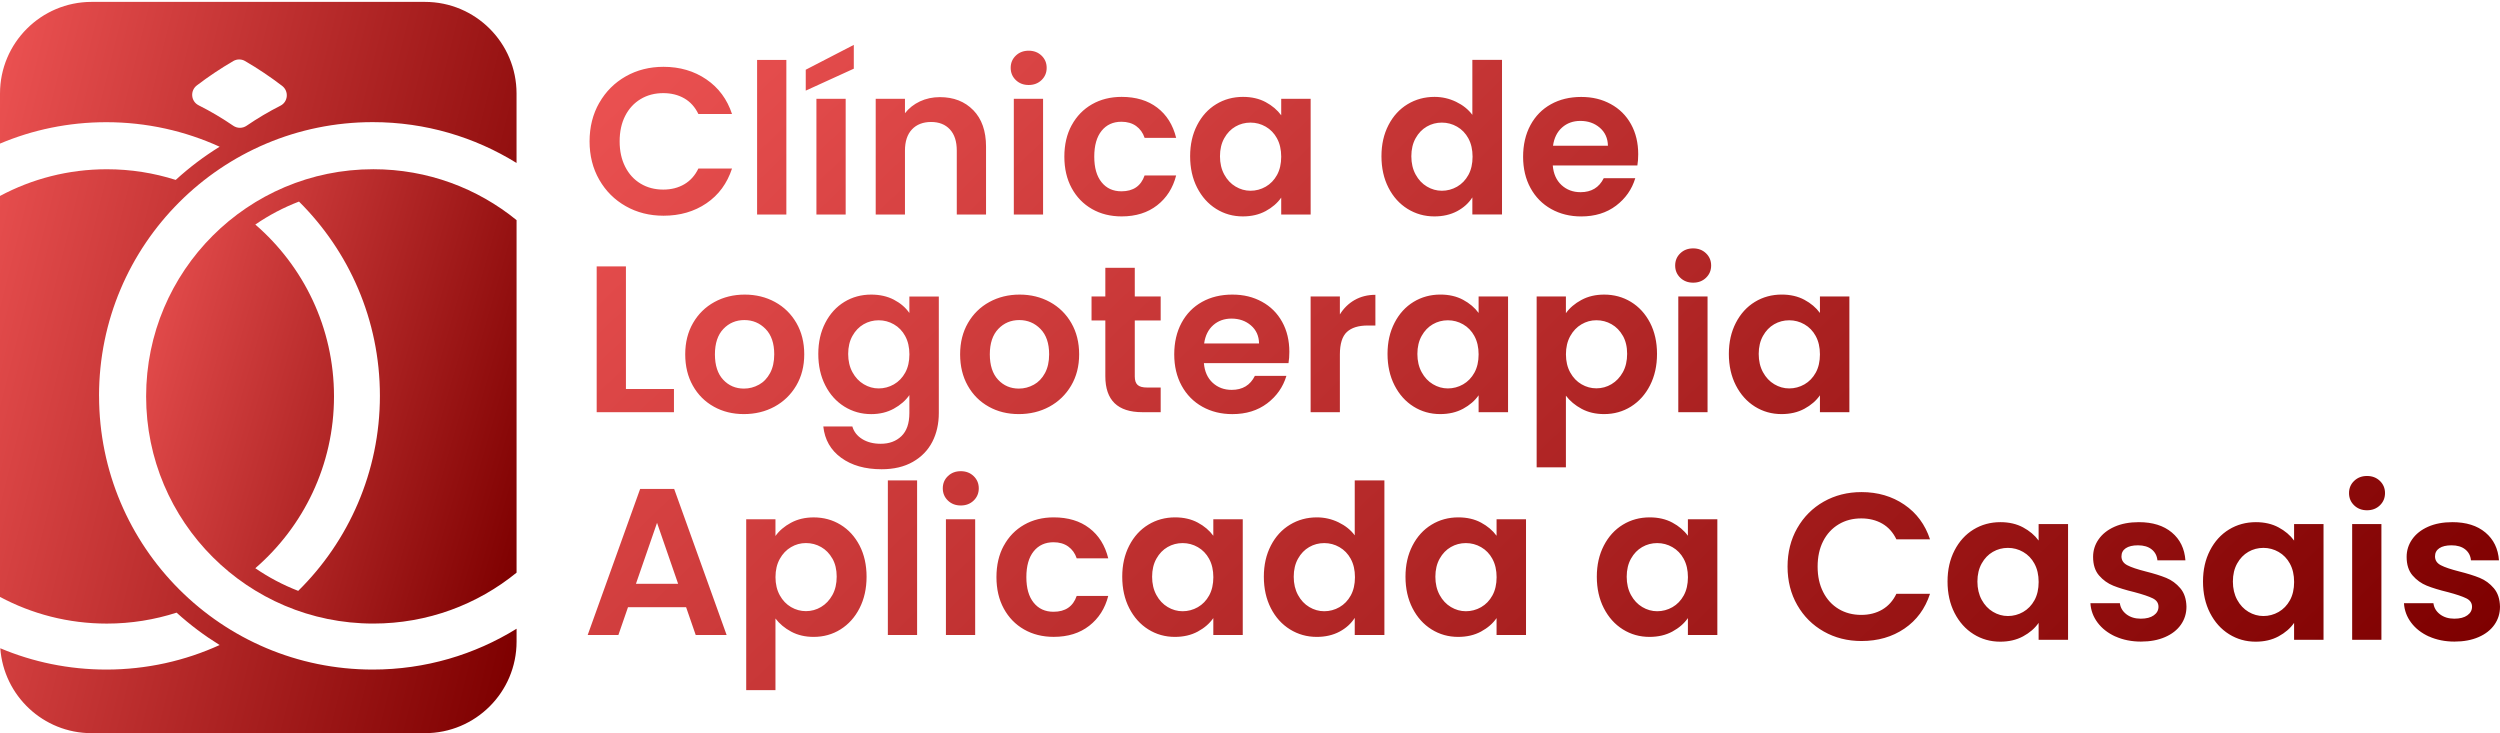
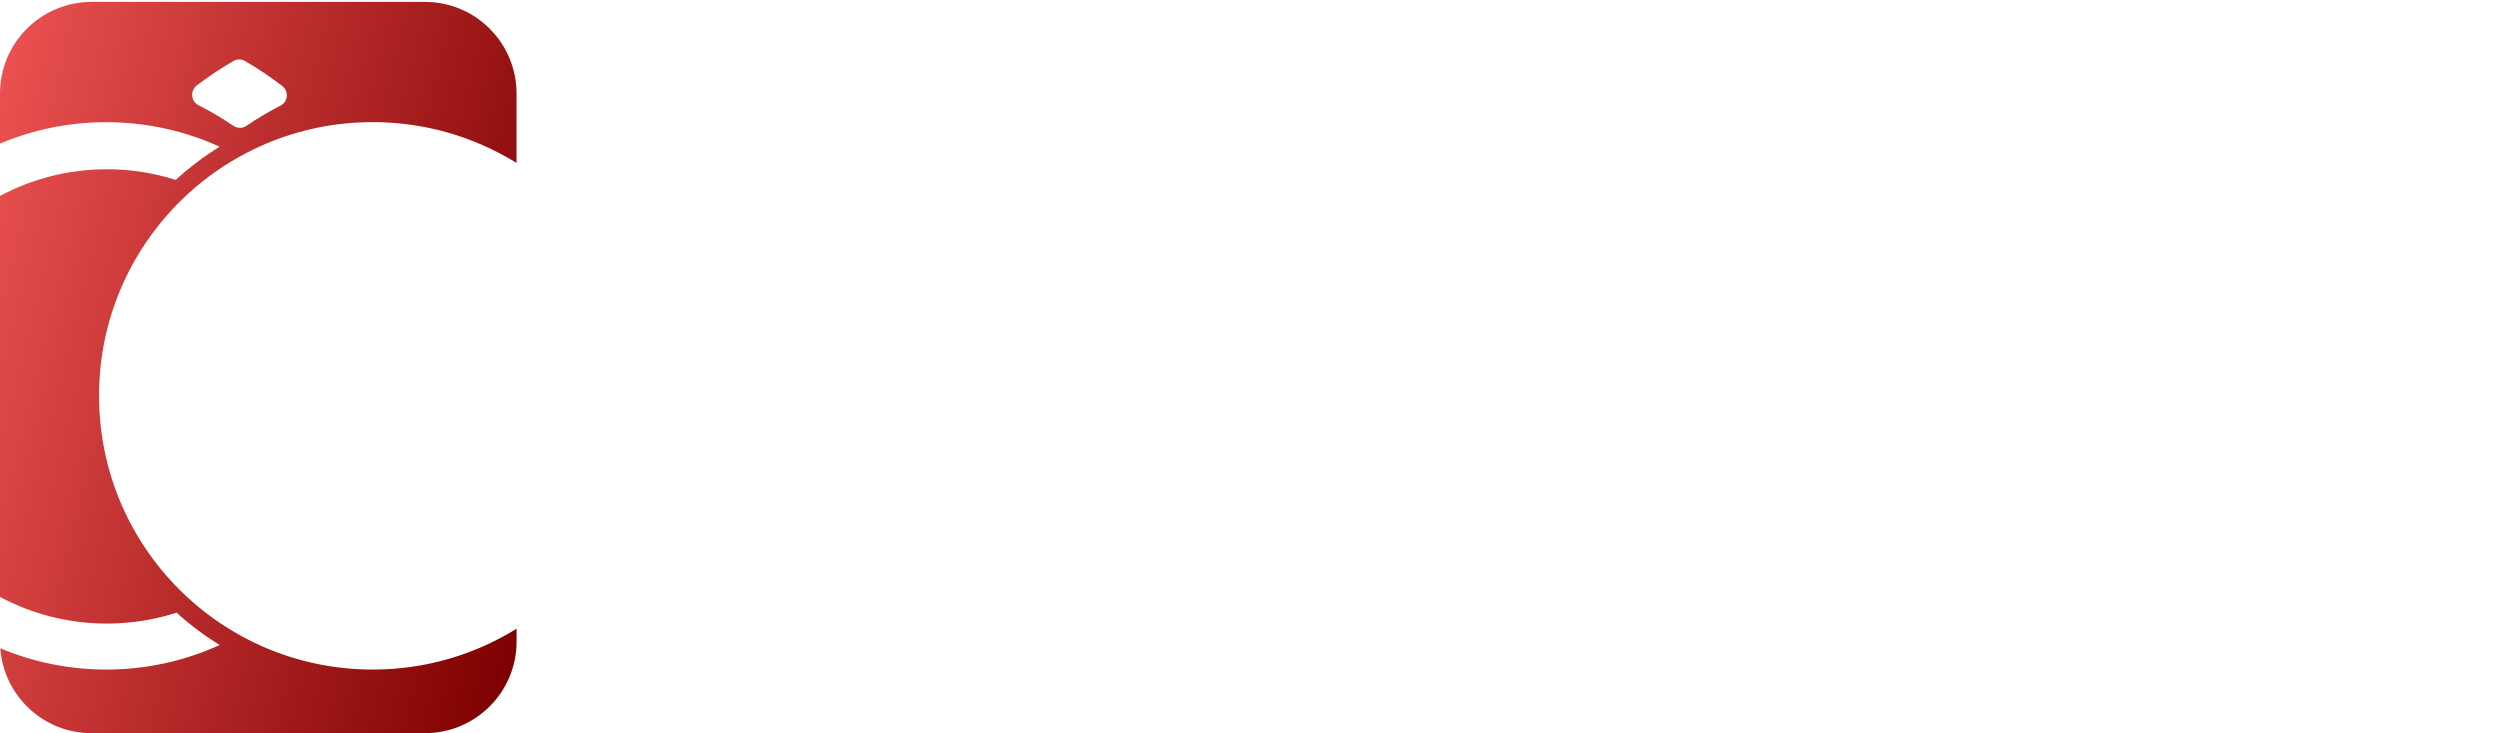
<svg xmlns="http://www.w3.org/2000/svg" width="450" height="132" viewBox="0 0 450 132" fill="none">
-   <path d="M26.301 71.348C26.301 93.932 44.61 112.242 67.195 112.242C76.972 112.242 85.949 108.806 92.983 103.078V39.623C85.949 33.895 76.972 30.46 67.195 30.46C44.61 30.46 26.301 48.769 26.301 71.354V71.348ZM53.678 106.356C50.935 105.292 48.344 103.923 45.956 102.279C54.624 94.782 60.121 83.71 60.121 71.348C60.121 58.986 54.63 47.913 45.956 40.417C48.389 38.745 51.025 37.353 53.819 36.283C62.813 45.21 68.383 57.578 68.383 71.252C68.383 84.927 62.751 97.424 53.672 106.362L53.678 106.356Z" fill="url(#paint0_linear_1203_60)" />
  <path d="M17.825 71.247C17.825 44.039 39.88 21.984 67.088 21.984C76.589 21.984 85.454 24.676 92.978 29.334V16.831C92.978 7.724 85.595 0.34 76.488 0.34H16.49C7.384 0.346 0 7.729 0 16.836V25.847C5.88 23.364 12.345 21.995 19.132 21.995C26.408 21.995 33.319 23.578 39.536 26.41C36.743 28.134 34.096 30.128 31.629 32.386C27.721 31.141 23.558 30.465 19.233 30.465C12.278 30.465 5.733 32.206 0 35.27V107.443C5.733 110.507 12.278 112.247 19.233 112.247C23.615 112.247 27.828 111.549 31.787 110.276C34.209 112.473 36.805 114.416 39.536 116.105C33.319 118.938 26.408 120.521 19.132 120.521C12.362 120.521 5.919 119.158 0.051 116.685C0.67 125.229 7.789 131.97 16.49 131.97H76.493C85.6 131.97 92.984 124.587 92.984 115.48V113.171C85.459 117.829 76.589 120.521 67.094 120.521C39.886 120.521 17.831 98.466 17.831 71.258L17.825 71.247ZM35.746 18.948C34.349 18.244 34.192 16.318 35.436 15.372C37.526 13.778 39.717 12.314 41.998 10.985C42.651 10.607 43.462 10.607 44.109 10.985C46.43 12.336 48.66 13.834 50.783 15.456C52.023 16.402 51.87 18.323 50.479 19.027C48.367 20.097 46.334 21.302 44.391 22.631C43.659 23.133 42.707 23.133 41.981 22.631C39.993 21.268 37.909 20.035 35.74 18.948H35.746Z" fill="url(#paint1_linear_1203_60)" />
-   <path d="M107.869 18.515C109.035 16.47 110.629 14.882 112.645 13.739C114.661 12.601 116.925 12.027 119.431 12.027C122.366 12.027 124.934 12.781 127.142 14.285C129.349 15.789 130.887 17.872 131.765 20.525H125.711C125.108 19.269 124.264 18.334 123.171 17.703C122.078 17.078 120.823 16.763 119.392 16.763C117.86 16.763 116.503 17.118 115.314 17.833C114.126 18.548 113.197 19.556 112.532 20.857C111.868 22.158 111.535 23.69 111.535 25.442C111.535 27.193 111.868 28.697 112.532 30.009C113.197 31.327 114.126 32.341 115.314 33.056C116.503 33.772 117.866 34.126 119.392 34.126C120.823 34.126 122.078 33.805 123.171 33.169C124.264 32.527 125.108 31.586 125.711 30.33H131.765C130.887 33.011 129.355 35.101 127.158 36.593C124.962 38.086 122.388 38.829 119.431 38.829C116.925 38.829 114.661 38.26 112.645 37.117C110.629 35.979 109.035 34.391 107.869 32.358C106.703 30.325 106.123 28.021 106.123 25.442C106.123 22.862 106.703 20.548 107.869 18.503V18.515ZM141.543 10.787V38.615H136.277V10.787H141.543ZM153.685 12.364L145.034 16.312V12.55L153.685 8.078V12.364ZM152.221 17.782V38.615H146.955V17.782H152.221ZM175.193 19.832C176.72 21.398 177.486 23.589 177.486 26.394V38.615H172.22V27.109C172.22 25.453 171.809 24.18 170.981 23.29C170.153 22.401 169.026 21.956 167.596 21.956C166.165 21.956 164.994 22.401 164.155 23.29C163.316 24.18 162.893 25.453 162.893 27.109V38.615H157.627V17.782H162.893V20.379C163.597 19.477 164.493 18.768 165.58 18.255C166.672 17.743 167.866 17.484 169.173 17.484C171.657 17.484 173.662 18.267 175.188 19.832H175.193ZM182.847 14.414C182.233 13.823 181.924 13.091 181.924 12.212C181.924 11.334 182.228 10.602 182.847 10.01C183.461 9.419 184.233 9.126 185.162 9.126C186.091 9.126 186.857 9.419 187.477 10.01C188.091 10.602 188.4 11.334 188.4 12.212C188.4 13.091 188.091 13.823 187.477 14.414C186.863 15.006 186.091 15.299 185.162 15.299C184.233 15.299 183.461 15.006 182.847 14.414ZM187.753 17.782V38.615H182.487V17.782H187.753ZM192.906 22.536C193.785 20.919 195.001 19.663 196.556 18.773C198.11 17.884 199.89 17.439 201.895 17.439C204.474 17.439 206.614 18.086 208.304 19.376C209.993 20.666 211.131 22.479 211.706 24.811H206.029C205.73 23.91 205.217 23.2 204.508 22.688C203.793 22.175 202.908 21.916 201.855 21.916C200.351 21.916 199.158 22.462 198.285 23.549C197.406 24.642 196.967 26.191 196.967 28.196C196.967 30.201 197.406 31.71 198.285 32.803C199.163 33.895 200.351 34.436 201.855 34.436C203.984 34.436 205.375 33.484 206.029 31.581H211.706C211.131 33.839 209.988 35.63 208.281 36.959C206.575 38.288 204.446 38.953 201.889 38.953C199.884 38.953 198.104 38.508 196.55 37.618C194.995 36.728 193.779 35.472 192.9 33.856C192.022 32.24 191.583 30.353 191.583 28.196C191.583 26.039 192.022 24.152 192.9 22.536H192.906ZM215.485 22.519C216.324 20.891 217.467 19.635 218.909 18.757C220.351 17.878 221.961 17.439 223.741 17.439C225.295 17.439 226.653 17.754 227.819 18.379C228.984 19.005 229.919 19.799 230.618 20.75V17.782H235.917V38.615H230.618V35.568C229.942 36.548 229.007 37.353 227.819 37.995C226.63 38.638 225.256 38.953 223.702 38.953C221.944 38.953 220.351 38.502 218.909 37.601C217.467 36.7 216.329 35.427 215.485 33.783C214.645 32.144 214.223 30.257 214.223 28.123C214.223 25.988 214.645 24.152 215.485 22.519ZM229.863 24.907C229.362 23.994 228.686 23.29 227.83 22.8C226.979 22.31 226.061 22.068 225.087 22.068C224.113 22.068 223.206 22.305 222.378 22.784C221.55 23.262 220.88 23.955 220.367 24.873C219.855 25.791 219.596 26.872 219.596 28.128C219.596 29.384 219.855 30.477 220.367 31.417C220.88 32.358 221.556 33.079 222.401 33.58C223.24 34.081 224.135 34.335 225.087 34.335C226.039 34.335 226.979 34.093 227.83 33.602C228.68 33.112 229.356 32.414 229.863 31.496C230.364 30.584 230.618 29.485 230.618 28.207C230.618 26.929 230.364 25.83 229.863 24.918V24.907ZM249.924 22.519C250.763 20.891 251.912 19.635 253.365 18.757C254.818 17.878 256.435 17.439 258.214 17.439C259.566 17.439 260.861 17.732 262.089 18.323C263.317 18.914 264.297 19.697 265.023 20.672V10.782H270.362V38.609H265.023V35.529C264.37 36.559 263.458 37.382 262.281 38.012C261.103 38.638 259.735 38.953 258.181 38.953C256.423 38.953 254.824 38.502 253.365 37.601C251.912 36.7 250.763 35.427 249.924 33.783C249.085 32.144 248.662 30.257 248.662 28.123C248.662 25.988 249.085 24.152 249.924 22.519ZM264.308 24.907C263.807 23.994 263.131 23.29 262.275 22.8C261.424 22.31 260.506 22.068 259.532 22.068C258.558 22.068 257.651 22.305 256.823 22.784C255.995 23.262 255.325 23.955 254.813 24.873C254.3 25.791 254.041 26.872 254.041 28.128C254.041 29.384 254.3 30.477 254.813 31.417C255.325 32.358 256.001 33.079 256.846 33.58C257.685 34.081 258.58 34.335 259.532 34.335C260.484 34.335 261.424 34.093 262.275 33.602C263.125 33.112 263.801 32.414 264.308 31.496C264.809 30.584 265.063 29.485 265.063 28.207C265.063 26.929 264.809 25.83 264.308 24.918V24.907ZM294.726 29.778H279.497C279.621 31.282 280.151 32.459 281.074 33.315C282.004 34.166 283.141 34.594 284.499 34.594C286.453 34.594 287.844 33.755 288.672 32.076H294.349C293.746 34.081 292.592 35.731 290.891 37.021C289.184 38.311 287.095 38.959 284.611 38.959C282.606 38.959 280.81 38.514 279.216 37.624C277.622 36.734 276.383 35.472 275.493 33.845C274.603 32.217 274.158 30.336 274.158 28.207C274.158 26.078 274.598 24.158 275.476 22.53C276.355 20.902 277.583 19.646 279.16 18.768C280.737 17.889 282.556 17.45 284.611 17.45C286.667 17.45 288.362 17.878 289.933 18.729C291.499 19.579 292.716 20.79 293.583 22.355C294.45 23.921 294.878 25.723 294.878 27.751C294.878 28.506 294.828 29.181 294.726 29.784V29.778ZM289.427 26.241C289.404 24.89 288.914 23.803 287.962 22.986C287.01 22.17 285.845 21.764 284.465 21.764C283.164 21.764 282.066 22.158 281.176 22.947C280.286 23.735 279.74 24.834 279.543 26.236H289.432L289.427 26.241ZM112.662 70.024H121.312V74.198H107.402V47.953H112.667V70.024H112.662ZM128.493 73.201C126.888 72.311 125.627 71.049 124.714 69.422C123.796 67.794 123.34 65.913 123.34 63.779C123.34 61.644 123.807 59.769 124.748 58.141C125.689 56.513 126.973 55.252 128.6 54.362C130.228 53.472 132.047 53.027 134.052 53.027C136.057 53.027 137.876 53.472 139.504 54.362C141.131 55.252 142.415 56.513 143.356 58.141C144.297 59.769 144.764 61.65 144.764 63.779C144.764 65.907 144.28 67.788 143.317 69.422C142.354 71.049 141.047 72.311 139.408 73.201C137.763 74.091 135.927 74.536 133.9 74.536C131.872 74.536 130.087 74.091 128.488 73.201H128.493ZM136.598 69.253C137.437 68.791 138.107 68.093 138.608 67.163C139.109 66.234 139.363 65.108 139.363 63.779C139.363 61.796 138.845 60.276 137.803 59.211C136.761 58.147 135.488 57.612 133.984 57.612C132.481 57.612 131.219 58.147 130.205 59.211C129.192 60.276 128.685 61.802 128.685 63.779C128.685 65.755 129.18 67.282 130.172 68.346C131.163 69.41 132.407 69.946 133.911 69.946C134.863 69.946 135.758 69.715 136.598 69.247V69.253ZM160.905 53.951C162.082 54.565 163.012 55.359 163.687 56.339V53.371H168.987V74.35C168.987 76.281 168.598 78.005 167.821 79.52C167.044 81.035 165.878 82.24 164.324 83.13C162.769 84.02 160.888 84.465 158.686 84.465C155.729 84.465 153.302 83.778 151.41 82.398C149.517 81.018 148.447 79.137 148.194 76.76H153.42C153.696 77.712 154.293 78.472 155.206 79.036C156.118 79.599 157.228 79.88 158.534 79.88C160.06 79.88 161.305 79.424 162.257 78.506C163.209 77.588 163.687 76.208 163.687 74.35V71.117C163.012 72.097 162.077 72.908 160.888 73.561C159.7 74.215 158.337 74.541 156.811 74.541C155.054 74.541 153.454 74.091 151.995 73.19C150.542 72.288 149.393 71.016 148.554 69.371C147.715 67.727 147.293 65.846 147.293 63.711C147.293 61.577 147.715 59.74 148.554 58.107C149.393 56.48 150.537 55.224 151.979 54.345C153.42 53.466 155.031 53.027 156.811 53.027C158.365 53.027 159.728 53.337 160.911 53.951H160.905ZM162.938 60.489C162.437 59.577 161.761 58.873 160.905 58.383C160.055 57.893 159.137 57.651 158.162 57.651C157.188 57.651 156.281 57.888 155.453 58.366C154.626 58.845 153.955 59.538 153.443 60.456C152.93 61.374 152.671 62.455 152.671 63.711C152.671 64.967 152.93 66.059 153.443 67C153.955 67.941 154.631 68.662 155.476 69.163C156.315 69.664 157.211 69.917 158.162 69.917C159.114 69.917 160.055 69.675 160.905 69.185C161.756 68.695 162.431 67.997 162.938 67.079C163.44 66.166 163.693 65.068 163.693 63.79C163.693 62.511 163.44 61.413 162.938 60.501V60.489ZM177.976 73.201C176.371 72.311 175.109 71.049 174.197 69.422C173.279 67.794 172.822 65.913 172.822 63.779C172.822 61.644 173.29 59.769 174.23 58.141C175.171 56.513 176.455 55.252 178.083 54.362C179.71 53.472 181.529 53.027 183.534 53.027C185.539 53.027 187.359 53.472 188.986 54.362C190.614 55.252 191.898 56.513 192.838 58.141C193.779 59.769 194.246 61.65 194.246 63.779C194.246 65.907 193.762 67.788 192.799 69.422C191.836 71.049 190.529 72.311 188.89 73.201C187.246 74.091 185.41 74.536 183.382 74.536C181.355 74.536 179.57 74.091 177.97 73.201H177.976ZM186.08 69.253C186.919 68.791 187.589 68.093 188.091 67.163C188.592 66.234 188.845 65.108 188.845 63.779C188.845 61.796 188.327 60.276 187.285 59.211C186.243 58.147 184.971 57.612 183.467 57.612C181.963 57.612 180.702 58.147 179.688 59.211C178.674 60.276 178.167 61.802 178.167 63.779C178.167 65.755 178.663 67.282 179.654 68.346C180.645 69.41 181.89 69.946 183.394 69.946C184.345 69.946 185.241 69.715 186.08 69.247V69.253ZM204.26 57.69V67.766C204.26 68.47 204.429 68.977 204.767 69.287C205.105 69.602 205.674 69.754 206.479 69.754H208.923V74.192H205.617C201.179 74.192 198.96 72.035 198.96 67.727V57.685H196.477V53.359H198.96V48.206H204.26V53.359H208.923V57.685H204.26V57.69ZM231.93 65.361H216.701C216.825 66.865 217.354 68.042 218.278 68.898C219.207 69.749 220.345 70.177 221.702 70.177C223.657 70.177 225.048 69.337 225.876 67.659H231.553C230.95 69.664 229.795 71.314 228.095 72.604C226.388 73.894 224.299 74.541 221.815 74.541C219.81 74.541 218.013 74.096 216.419 73.207C214.826 72.317 213.587 71.055 212.697 69.427C211.807 67.8 211.362 65.919 211.362 63.784C211.362 61.65 211.801 59.735 212.68 58.107C213.558 56.48 214.786 55.224 216.363 54.345C217.94 53.466 219.759 53.027 221.815 53.027C223.871 53.027 225.566 53.455 227.137 54.306C228.703 55.156 229.919 56.367 230.787 57.933C231.654 59.498 232.082 61.3 232.082 63.328C232.082 64.083 232.031 64.758 231.93 65.361ZM226.63 61.824C226.608 60.473 226.118 59.386 225.166 58.569C224.214 57.752 223.048 57.347 221.668 57.347C220.367 57.347 219.269 57.741 218.379 58.53C217.49 59.318 216.943 60.416 216.746 61.819H226.636L226.63 61.824ZM243.83 54.007C244.923 53.382 246.167 53.067 247.57 53.067V58.592H246.179C244.523 58.592 243.278 58.98 242.439 59.757C241.6 60.535 241.178 61.886 241.178 63.818V74.198H235.912V53.365H241.178V56.598C241.853 55.494 242.738 54.632 243.83 54.002V54.007ZM251.017 58.102C251.856 56.474 252.999 55.218 254.441 54.339C255.883 53.461 257.493 53.022 259.273 53.022C260.827 53.022 262.185 53.337 263.351 53.962C264.516 54.587 265.451 55.376 266.15 56.333V53.365H271.449V74.198H266.15V71.151C265.474 72.131 264.539 72.936 263.351 73.578C262.162 74.22 260.788 74.536 259.234 74.536C257.477 74.536 255.883 74.085 254.441 73.184C252.999 72.283 251.861 71.01 251.017 69.365C250.177 67.721 249.755 65.84 249.755 63.705C249.755 61.571 250.177 59.735 251.017 58.102ZM265.395 60.489C264.894 59.577 264.218 58.873 263.362 58.383C262.511 57.893 261.593 57.651 260.619 57.651C259.645 57.651 258.738 57.888 257.91 58.366C257.082 58.845 256.412 59.538 255.9 60.456C255.387 61.374 255.128 62.455 255.128 63.711C255.128 64.967 255.387 66.059 255.9 67C256.412 67.941 257.088 68.662 257.933 69.163C258.772 69.664 259.667 69.917 260.619 69.917C261.571 69.917 262.511 69.675 263.362 69.185C264.212 68.695 264.888 67.997 265.395 67.079C265.896 66.166 266.15 65.068 266.15 63.79C266.15 62.511 265.896 61.413 265.395 60.501V60.489ZM284.668 53.985C285.856 53.343 287.219 53.027 288.745 53.027C290.525 53.027 292.136 53.466 293.577 54.345C295.019 55.224 296.157 56.468 297.002 58.085C297.841 59.701 298.263 61.577 298.263 63.705C298.263 65.834 297.841 67.721 297.002 69.365C296.162 71.01 295.019 72.277 293.577 73.184C292.136 74.085 290.525 74.536 288.745 74.536C287.213 74.536 285.867 74.22 284.701 73.595C283.536 72.97 282.589 72.181 281.863 71.224V84.121H276.597V53.365H281.863V56.373C282.539 55.421 283.474 54.627 284.662 53.985H284.668ZM292.113 60.45C291.601 59.538 290.925 58.839 290.08 58.361C289.241 57.882 288.334 57.645 287.354 57.645C286.374 57.645 285.507 57.888 284.668 58.377C283.828 58.867 283.153 59.577 282.64 60.501C282.128 61.43 281.869 62.517 281.869 63.773C281.869 65.029 282.128 66.116 282.64 67.045C283.153 67.974 283.828 68.678 284.668 69.168C285.507 69.658 286.402 69.9 287.354 69.9C288.306 69.9 289.241 69.653 290.08 69.146C290.919 68.645 291.595 67.929 292.113 67C292.626 66.071 292.885 64.967 292.885 63.688C292.885 62.41 292.626 61.351 292.113 60.433V60.45ZM302.453 49.997C301.839 49.406 301.53 48.674 301.53 47.795C301.53 46.916 301.834 46.184 302.453 45.593C303.067 45.002 303.839 44.709 304.768 44.709C305.697 44.709 306.463 45.002 307.083 45.593C307.697 46.184 308.006 46.916 308.006 47.795C308.006 48.674 307.697 49.406 307.083 49.997C306.469 50.589 305.697 50.881 304.768 50.881C303.839 50.881 303.067 50.589 302.453 49.997ZM307.359 53.365V74.198H302.093V53.365H307.359ZM312.456 58.102C313.295 56.474 314.438 55.218 315.88 54.339C317.322 53.461 318.932 53.022 320.712 53.022C322.267 53.022 323.624 53.337 324.79 53.962C325.956 54.587 326.89 55.376 327.589 56.333V53.365H332.889V74.198H327.589V71.151C326.913 72.131 325.978 72.936 324.79 73.578C323.601 74.22 322.227 74.536 320.673 74.536C318.916 74.536 317.322 74.085 315.88 73.184C314.438 72.283 313.301 71.01 312.456 69.365C311.617 67.721 311.194 65.84 311.194 63.705C311.194 61.571 311.617 59.735 312.456 58.102ZM326.834 60.489C326.333 59.577 325.657 58.873 324.801 58.383C323.951 57.893 323.033 57.651 322.058 57.651C321.084 57.651 320.177 57.888 319.349 58.366C318.521 58.845 317.851 59.538 317.339 60.456C316.826 61.374 316.567 62.455 316.567 63.711C316.567 64.967 316.826 66.059 317.339 67C317.851 67.941 318.527 68.662 319.372 69.163C320.211 69.664 321.106 69.917 322.058 69.917C323.01 69.917 323.951 69.675 324.801 69.185C325.651 68.695 326.327 67.997 326.834 67.079C327.335 66.166 327.589 65.068 327.589 63.79C327.589 62.511 327.335 61.413 326.834 60.501V60.489ZM123.492 109.296H113.039L111.31 114.297H105.785L115.224 88.013H121.352L130.791 114.297H125.227L123.498 109.296H123.492ZM122.062 105.083L118.266 94.107L114.47 105.083H122.067H122.062ZM142.387 94.09C143.576 93.448 144.939 93.132 146.465 93.132C148.245 93.132 149.855 93.572 151.297 94.45C152.739 95.329 153.877 96.573 154.721 98.19C155.56 99.806 155.983 101.682 155.983 103.811C155.983 105.939 155.56 107.826 154.721 109.471C153.882 111.115 152.739 112.382 151.297 113.289C149.855 114.19 148.245 114.641 146.465 114.641C144.933 114.641 143.587 114.325 142.421 113.7C141.255 113.075 140.309 112.287 139.583 111.329V124.226H134.317V93.47H139.583V96.478C140.258 95.526 141.193 94.732 142.382 94.09H142.387ZM149.833 100.555C149.32 99.643 148.644 98.945 147.8 98.466C146.96 97.987 146.054 97.751 145.074 97.751C144.094 97.751 143.226 97.993 142.387 98.483C141.548 98.973 140.872 99.682 140.36 100.606C139.847 101.535 139.588 102.622 139.588 103.878C139.588 105.134 139.847 106.221 140.36 107.15C140.872 108.08 141.548 108.784 142.387 109.274C143.226 109.764 144.122 110.006 145.074 110.006C146.026 110.006 146.96 109.758 147.8 109.251C148.639 108.75 149.315 108.035 149.833 107.105C150.345 106.176 150.604 105.072 150.604 103.794C150.604 102.515 150.345 101.456 149.833 100.538V100.555ZM165.078 86.475V114.303H159.813V86.475H165.078ZM170.626 90.102C170.012 89.511 169.702 88.779 169.702 87.9C169.702 87.022 170.006 86.29 170.626 85.698C171.24 85.107 172.011 84.814 172.941 84.814C173.87 84.814 174.636 85.107 175.255 85.698C175.869 86.29 176.179 87.022 176.179 87.9C176.179 88.779 175.869 89.511 175.255 90.102C174.642 90.694 173.87 90.987 172.941 90.987C172.011 90.987 171.24 90.694 170.626 90.102ZM175.531 93.465V114.297H170.266V93.465H175.531ZM180.685 98.224C181.563 96.607 182.78 95.351 184.334 94.462C185.889 93.572 187.668 93.127 189.673 93.127C192.253 93.127 194.393 93.774 196.082 95.064C197.772 96.354 198.91 98.167 199.484 100.499H193.807C193.509 99.598 192.996 98.888 192.287 98.376C191.571 97.863 190.687 97.604 189.634 97.604C188.13 97.604 186.936 98.15 186.063 99.237C185.185 100.33 184.745 101.873 184.745 103.878C184.745 105.883 185.185 107.393 186.063 108.485C186.942 109.578 188.13 110.118 189.634 110.118C191.763 110.118 193.154 109.167 193.807 107.263H199.484C198.91 109.521 197.766 111.312 196.06 112.642C194.353 113.971 192.225 114.635 189.668 114.635C187.663 114.635 185.883 114.19 184.329 113.3C182.774 112.411 181.558 111.155 180.679 109.538C179.8 107.922 179.361 106.035 179.361 103.878C179.361 101.721 179.8 99.834 180.679 98.218L180.685 98.224ZM203.263 98.207C204.102 96.579 205.246 95.323 206.687 94.445C208.129 93.566 209.74 93.127 211.52 93.127C213.074 93.127 214.431 93.442 215.597 94.067C216.763 94.692 217.698 95.481 218.396 96.438V93.47H223.696V114.303H218.396V111.256C217.72 112.236 216.786 113.041 215.597 113.683C214.409 114.325 213.035 114.641 211.48 114.641C209.723 114.641 208.129 114.19 206.687 113.289C205.246 112.388 204.108 111.115 203.263 109.471C202.424 107.826 202.002 105.945 202.002 103.811C202.002 101.676 202.424 99.84 203.263 98.207ZM217.647 100.595C217.146 99.682 216.47 98.978 215.614 98.488C214.764 97.998 213.846 97.756 212.871 97.756C211.897 97.756 210.99 97.993 210.162 98.472C209.334 98.95 208.664 99.643 208.152 100.561C207.639 101.479 207.38 102.56 207.38 103.816C207.38 105.072 207.639 106.165 208.152 107.105C208.664 108.046 209.34 108.767 210.185 109.268C211.024 109.769 211.92 110.023 212.871 110.023C213.823 110.023 214.764 109.78 215.614 109.29C216.465 108.801 217.14 108.102 217.647 107.184C218.148 106.272 218.402 105.174 218.402 103.895C218.402 102.617 218.148 101.518 217.647 100.606V100.595ZM228.753 98.207C229.593 96.579 230.742 95.323 232.195 94.445C233.648 93.566 235.264 93.127 237.044 93.127C238.395 93.127 239.691 93.42 240.919 94.011C242.146 94.602 243.126 95.385 243.853 96.359V86.47H249.192V114.297H243.853V111.217C243.199 112.247 242.287 113.07 241.11 113.7C239.933 114.325 238.564 114.641 237.01 114.641C235.253 114.641 233.653 114.19 232.195 113.289C230.742 112.388 229.593 111.115 228.753 109.471C227.914 107.826 227.492 105.945 227.492 103.811C227.492 101.676 227.914 99.84 228.753 98.207ZM243.138 100.595C242.636 99.682 241.96 98.978 241.104 98.488C240.254 97.998 239.336 97.756 238.362 97.756C237.387 97.756 236.481 97.993 235.653 98.472C234.825 98.95 234.155 99.643 233.642 100.561C233.13 101.479 232.87 102.56 232.87 103.816C232.87 105.072 233.13 106.165 233.642 107.105C234.155 108.046 234.83 108.767 235.675 109.268C236.514 109.769 237.41 110.023 238.362 110.023C239.313 110.023 240.254 109.78 241.104 109.29C241.955 108.801 242.631 108.102 243.138 107.184C243.639 106.272 243.892 105.174 243.892 103.895C243.892 102.617 243.639 101.518 243.138 100.606V100.595ZM254.249 98.207C255.089 96.579 256.232 95.323 257.674 94.445C259.115 93.566 260.726 93.127 262.506 93.127C264.06 93.127 265.418 93.442 266.583 94.067C267.749 94.692 268.684 95.481 269.382 96.438V93.47H274.682V114.303H269.382V111.256C268.707 112.236 267.772 113.041 266.583 113.683C265.395 114.325 264.021 114.641 262.466 114.641C260.709 114.641 259.115 114.19 257.674 113.289C256.232 112.388 255.094 111.115 254.249 109.471C253.41 107.826 252.988 105.945 252.988 103.811C252.988 101.676 253.41 99.84 254.249 98.207ZM268.633 100.595C268.132 99.682 267.456 98.978 266.6 98.488C265.75 97.998 264.832 97.756 263.857 97.756C262.883 97.756 261.976 97.993 261.149 98.472C260.321 98.95 259.65 99.643 259.138 100.561C258.625 101.479 258.366 102.56 258.366 103.816C258.366 105.072 258.625 106.165 259.138 107.105C259.65 108.046 260.326 108.767 261.171 109.268C262.01 109.769 262.906 110.023 263.857 110.023C264.809 110.023 265.75 109.78 266.6 109.29C267.451 108.801 268.127 108.102 268.633 107.184C269.135 106.272 269.388 105.174 269.388 103.895C269.388 102.617 269.135 101.518 268.633 100.606V100.595ZM288.689 98.207C289.528 96.579 290.671 95.323 292.113 94.445C293.555 93.566 295.166 93.127 296.945 93.127C298.5 93.127 299.857 93.442 301.023 94.067C302.189 94.692 303.124 95.481 303.822 96.438V93.47H309.122V114.303H303.822V111.256C303.146 112.236 302.211 113.041 301.023 113.683C299.834 114.325 298.46 114.641 296.906 114.641C295.149 114.641 293.555 114.19 292.113 113.289C290.671 112.388 289.534 111.115 288.689 109.471C287.85 107.826 287.427 105.945 287.427 103.811C287.427 101.676 287.85 99.84 288.689 98.207ZM303.073 100.595C302.572 99.682 301.896 98.978 301.04 98.488C300.189 97.998 299.271 97.756 298.297 97.756C297.323 97.756 296.416 97.993 295.588 98.472C294.76 98.95 294.09 99.643 293.577 100.561C293.065 101.479 292.806 102.56 292.806 103.816C292.806 105.072 293.065 106.165 293.577 107.105C294.09 108.046 294.766 108.767 295.611 109.268C296.45 109.769 297.345 110.023 298.297 110.023C299.249 110.023 300.189 109.78 301.04 109.29C301.89 108.801 302.566 108.102 303.073 107.184C303.574 106.272 303.828 105.174 303.828 103.895C303.828 102.617 303.574 101.518 303.073 100.606V100.595ZM323.506 95.064C324.671 93.02 326.265 91.431 328.282 90.288C330.298 89.151 332.562 88.576 335.068 88.576C338.002 88.576 340.57 89.331 342.778 90.835C344.986 92.338 346.523 94.422 347.402 97.075H341.348C340.745 95.825 339.9 94.884 338.808 94.253C337.715 93.628 336.459 93.313 335.029 93.313C333.497 93.313 332.139 93.667 330.951 94.383C329.763 95.098 328.833 96.106 328.169 97.407C327.504 98.714 327.172 100.24 327.172 101.997C327.172 103.754 327.504 105.252 328.169 106.565C328.833 107.882 329.763 108.896 330.951 109.612C332.139 110.327 333.502 110.682 335.029 110.682C336.459 110.682 337.715 110.361 338.808 109.724C339.9 109.082 340.745 108.142 341.348 106.886H347.402C346.523 109.566 344.992 111.656 342.795 113.148C340.599 114.641 338.025 115.384 335.068 115.384C332.562 115.384 330.298 114.815 328.282 113.672C326.265 112.535 324.671 110.946 323.506 108.913C322.34 106.88 321.76 104.577 321.76 101.997C321.76 99.418 322.34 97.103 323.506 95.058V95.064ZM351.818 99.069C352.657 97.441 353.8 96.185 355.242 95.306C356.684 94.428 358.294 93.988 360.074 93.988C361.628 93.988 362.986 94.304 364.152 94.929C365.317 95.554 366.252 96.343 366.951 97.3V94.332H372.25V115.165H366.951V112.118C366.275 113.098 365.34 113.903 364.152 114.545C362.963 115.187 361.589 115.503 360.035 115.503C358.277 115.503 356.684 115.052 355.242 114.151C353.8 113.25 352.662 111.977 351.818 110.332C350.978 108.688 350.556 106.807 350.556 104.672C350.556 102.538 350.978 100.702 351.818 99.069ZM366.202 101.456C365.7 100.544 365.024 99.84 364.168 99.35C363.318 98.86 362.4 98.618 361.426 98.618C360.451 98.618 359.545 98.855 358.717 99.333C357.889 99.812 357.219 100.505 356.706 101.423C356.194 102.341 355.934 103.422 355.934 104.678C355.934 105.934 356.194 107.026 356.706 107.967C357.219 108.908 357.894 109.628 358.739 110.13C359.578 110.631 360.474 110.884 361.426 110.884C362.377 110.884 363.318 110.642 364.168 110.152C365.019 109.662 365.695 108.964 366.202 108.046C366.703 107.133 366.956 106.035 366.956 104.757C366.956 103.478 366.703 102.38 366.202 101.468V101.456ZM380.788 114.579C379.437 113.965 378.361 113.131 377.572 112.078C376.784 111.025 376.35 109.859 376.277 108.581H381.577C381.678 109.381 382.072 110.045 382.76 110.575C383.447 111.098 384.308 111.363 385.333 111.363C386.358 111.363 387.119 111.16 387.682 110.76C388.245 110.361 388.527 109.848 388.527 109.217C388.527 108.541 388.183 108.035 387.49 107.697C386.803 107.359 385.705 106.987 384.201 106.587C382.647 106.21 381.374 105.821 380.383 105.421C379.392 105.021 378.541 104.408 377.826 103.58C377.111 102.752 376.756 101.637 376.756 100.234C376.756 99.08 377.088 98.027 377.753 97.075C378.417 96.123 379.369 95.368 380.608 94.816C381.847 94.264 383.311 93.988 384.99 93.988C387.474 93.988 389.45 94.608 390.932 95.847C392.413 97.086 393.224 98.759 393.376 100.865H388.335C388.262 100.037 387.913 99.378 387.299 98.888C386.685 98.398 385.863 98.156 384.838 98.156C383.886 98.156 383.154 98.331 382.636 98.68C382.123 99.029 381.864 99.519 381.864 100.144C381.864 100.848 382.213 101.378 382.917 101.744C383.621 102.11 384.708 102.476 386.189 102.853C387.693 103.23 388.932 103.619 389.912 104.019C390.892 104.419 391.737 105.038 392.452 105.878C393.167 106.717 393.533 107.826 393.562 109.206C393.562 110.411 393.229 111.487 392.565 112.439C391.9 113.391 390.948 114.14 389.709 114.675C388.47 115.215 387.023 115.486 385.367 115.486C383.711 115.486 382.134 115.182 380.777 114.562L380.788 114.579ZM397.803 99.069C398.642 97.441 399.785 96.185 401.227 95.306C402.669 94.428 404.279 93.988 406.059 93.988C407.613 93.988 408.971 94.304 410.137 94.929C411.302 95.554 412.237 96.343 412.936 97.3V94.332H418.235V115.165H412.936V112.118C412.26 113.098 411.325 113.903 410.137 114.545C408.948 115.187 407.574 115.503 406.02 115.503C404.262 115.503 402.669 115.052 401.227 114.151C399.785 113.25 398.647 111.977 397.803 110.332C396.963 108.688 396.541 106.807 396.541 104.672C396.541 102.538 396.963 100.702 397.803 99.069ZM412.187 101.456C411.685 100.544 411.009 99.84 410.153 99.35C409.303 98.86 408.385 98.618 407.411 98.618C406.436 98.618 405.53 98.855 404.702 99.333C403.874 99.812 403.204 100.505 402.691 101.423C402.179 102.341 401.919 103.422 401.919 104.678C401.919 105.934 402.179 107.026 402.691 107.967C403.204 108.908 403.879 109.628 404.724 110.13C405.563 110.631 406.459 110.884 407.411 110.884C408.362 110.884 409.303 110.642 410.153 110.152C411.004 109.662 411.68 108.964 412.187 108.046C412.688 107.133 412.941 106.035 412.941 104.757C412.941 103.478 412.688 102.38 412.187 101.468V101.456ZM423.749 90.964C423.135 90.373 422.825 89.641 422.825 88.762C422.825 87.883 423.129 87.151 423.749 86.56C424.363 85.969 425.134 85.676 426.064 85.676C426.993 85.676 427.759 85.969 428.378 86.56C428.992 87.151 429.302 87.883 429.302 88.762C429.302 89.641 428.992 90.373 428.378 90.964C427.765 91.555 426.993 91.848 426.064 91.848C425.134 91.848 424.363 91.555 423.749 90.964ZM428.654 94.332V115.165H423.389V94.332H428.654ZM437.226 114.579C435.875 113.965 434.799 113.131 434.01 112.078C433.222 111.025 432.788 109.859 432.715 108.581H438.015C438.116 109.381 438.51 110.045 439.197 110.575C439.885 111.098 440.746 111.363 441.771 111.363C442.796 111.363 443.557 111.16 444.12 110.76C444.683 110.361 444.965 109.848 444.965 109.217C444.965 108.541 444.621 108.035 443.928 107.697C443.241 107.359 442.143 106.987 440.639 106.587C439.085 106.21 437.812 105.821 436.821 105.421C435.83 105.021 434.979 104.408 434.264 103.58C433.549 102.752 433.194 101.637 433.194 100.234C433.194 99.08 433.526 98.027 434.191 97.075C434.855 96.123 435.807 95.368 437.046 94.816C438.285 94.264 439.749 93.988 441.428 93.988C443.911 93.988 445.888 94.608 447.369 95.847C448.851 97.086 449.662 98.759 449.814 100.865H444.773C444.7 100.037 444.351 99.378 443.737 98.888C443.123 98.398 442.301 98.156 441.276 98.156C440.324 98.156 439.592 98.331 439.074 98.68C438.561 99.029 438.302 99.519 438.302 100.144C438.302 100.848 438.651 101.378 439.355 101.744C440.059 102.11 441.146 102.476 442.627 102.853C444.131 103.23 445.37 103.619 446.35 104.019C447.33 104.419 448.175 105.038 448.89 105.878C449.605 106.717 449.971 107.826 450 109.206C450 110.411 449.667 111.487 449.003 112.439C448.338 113.391 447.386 114.14 446.147 114.675C444.908 115.215 443.461 115.486 441.805 115.486C440.149 115.486 438.572 115.182 437.215 114.562L437.226 114.579Z" fill="url(#paint2_linear_1203_60)" />
  <defs>
    <linearGradient id="paint0_linear_1203_60" x1="26.217" y1="33.613" x2="106.455" y2="56.628" gradientUnits="userSpaceOnUse">
      <stop stop-color="#EC5252" />
      <stop offset="1" stop-color="#7E0000" />
    </linearGradient>
    <linearGradient id="paint1_linear_1203_60" x1="-0.116" y1="5.415" x2="113.931" y2="33.756" gradientUnits="userSpaceOnUse">
      <stop stop-color="#EC5252" />
      <stop offset="1" stop-color="#7E0000" />
    </linearGradient>
    <linearGradient id="paint2_linear_1203_60" x1="105.354" y1="12.556" x2="320.15" y2="236.492" gradientUnits="userSpaceOnUse">
      <stop stop-color="#EC5252" />
      <stop offset="1" stop-color="#7E0000" />
    </linearGradient>
  </defs>
</svg>